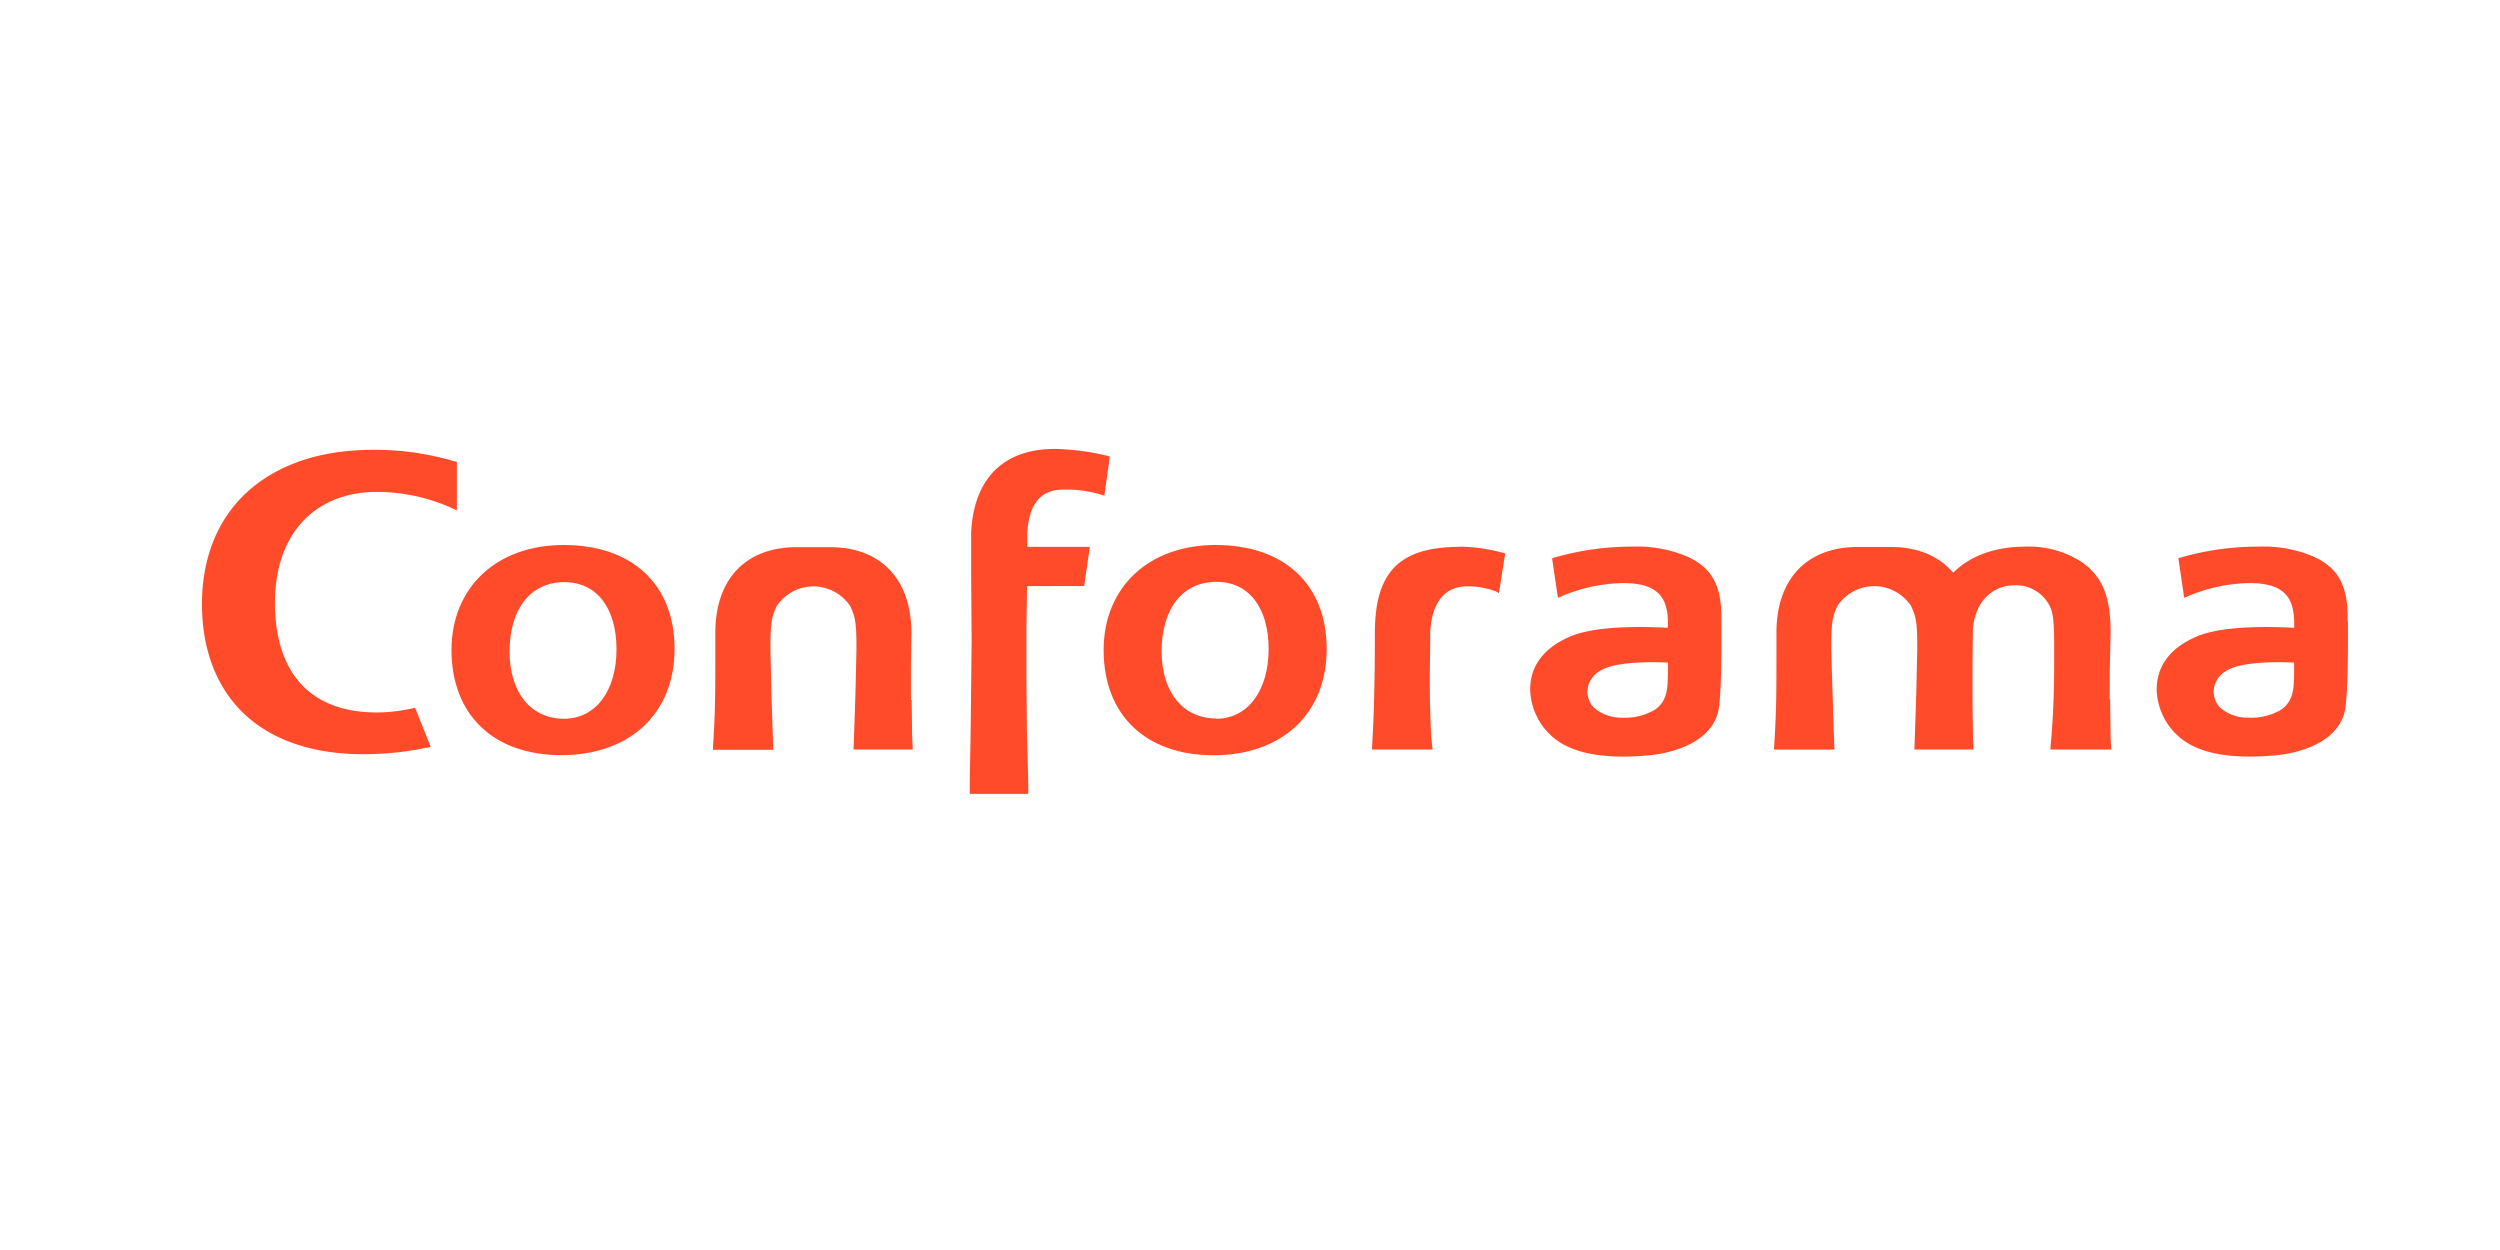
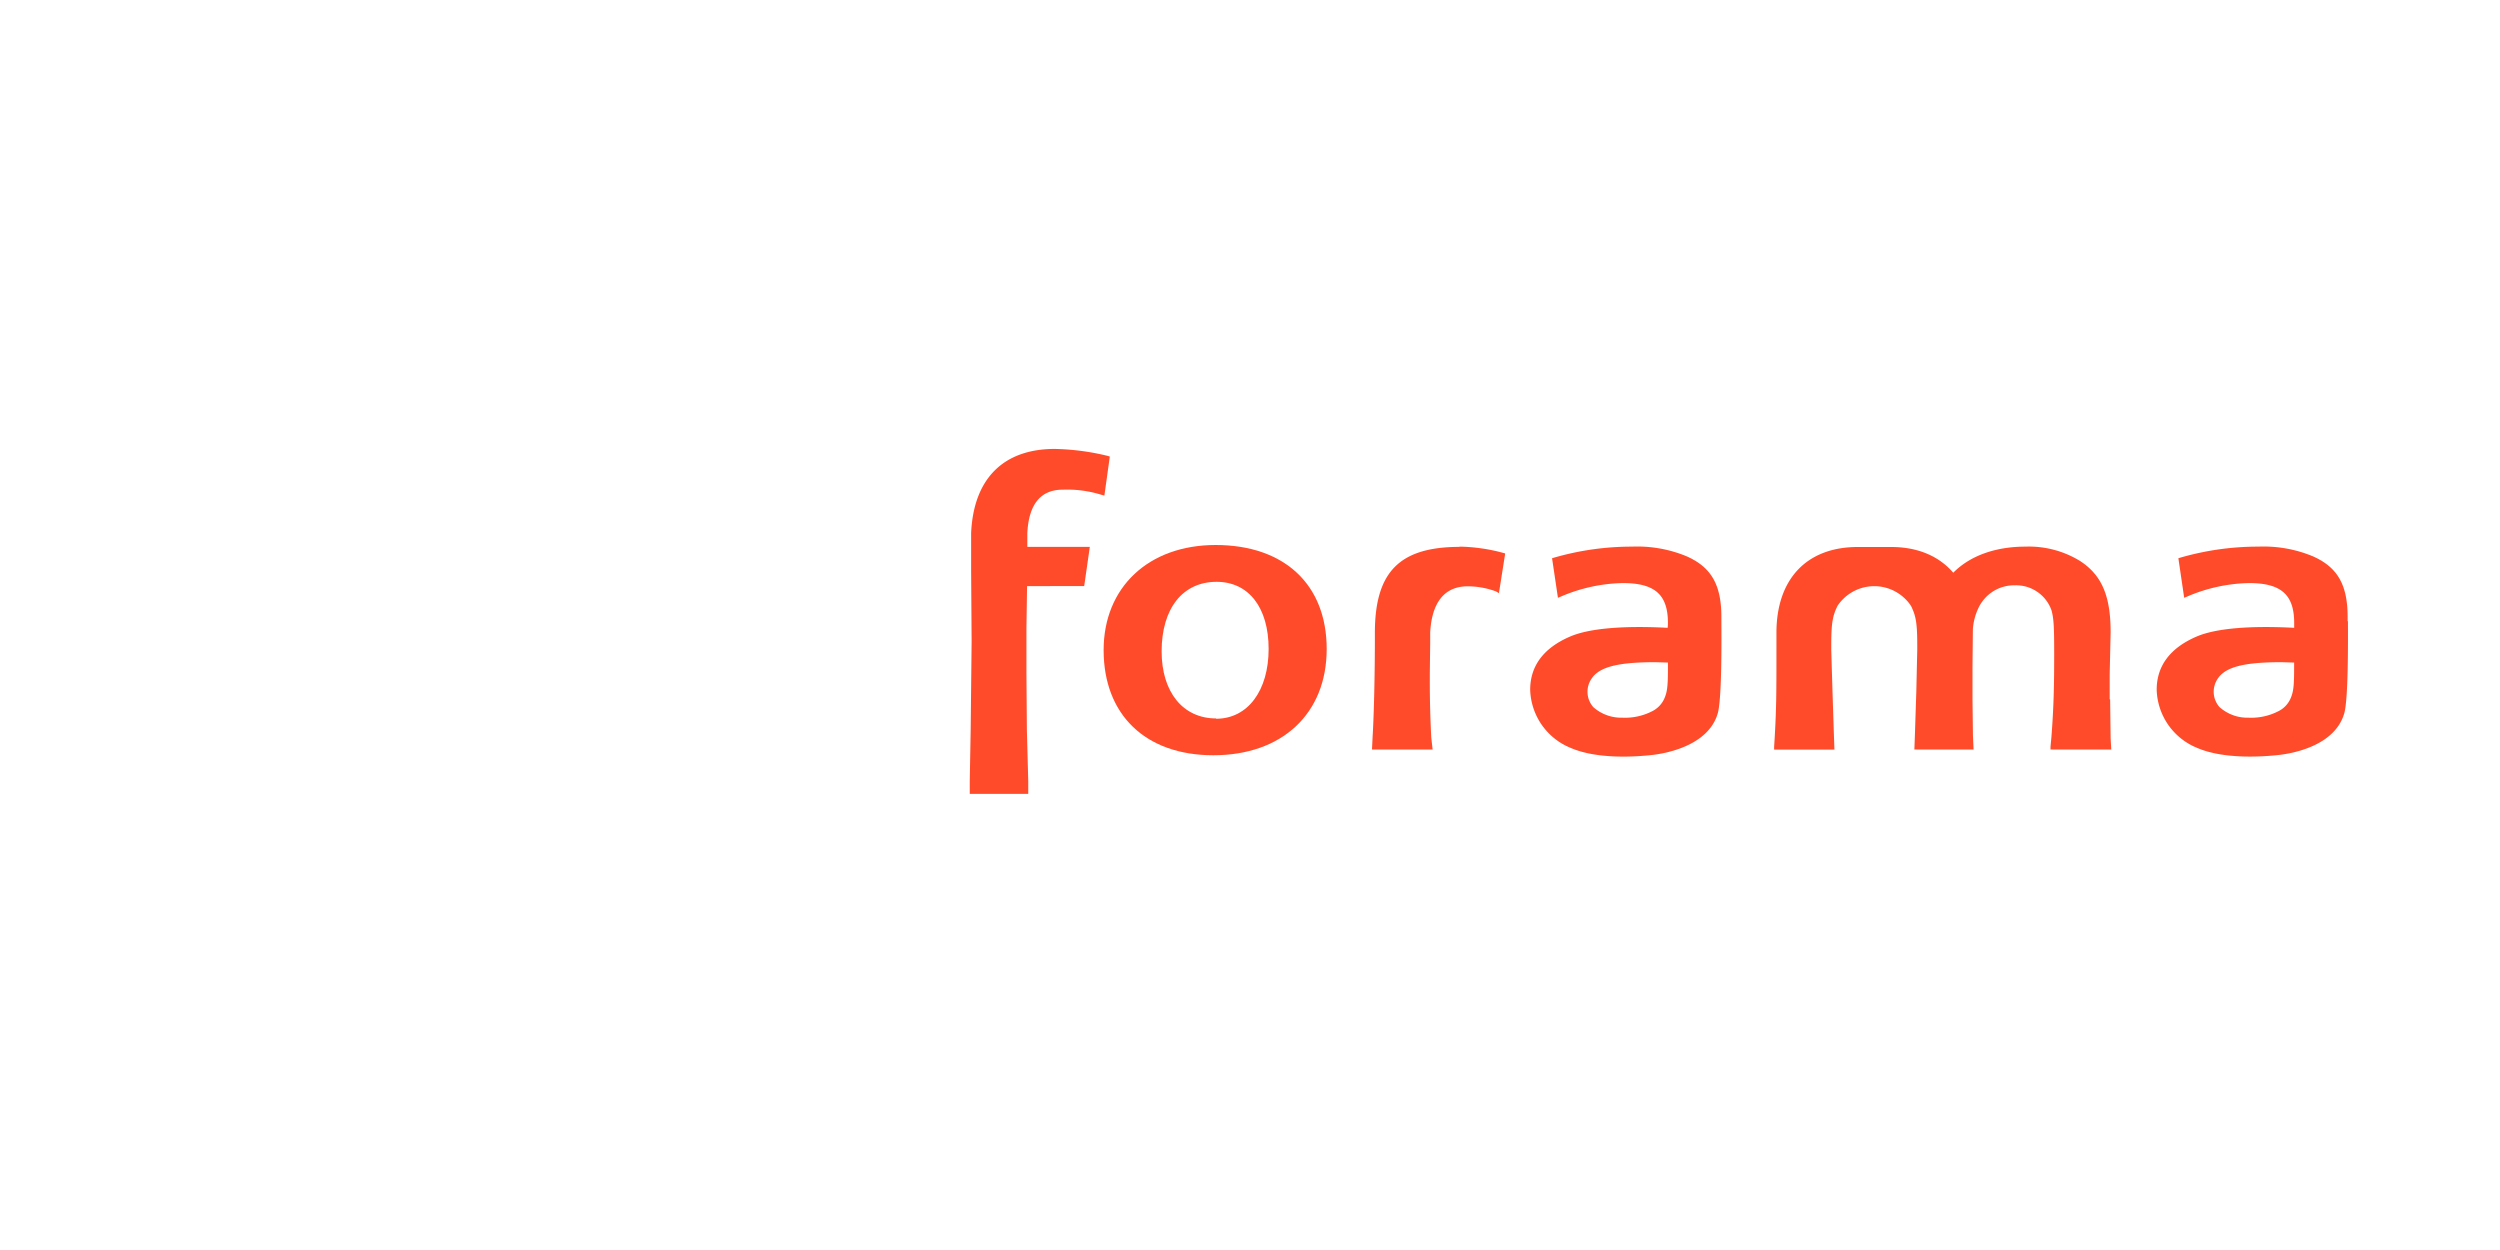
<svg xmlns="http://www.w3.org/2000/svg" id="Canaux" viewBox="0 0 400 200">
  <defs>
    <style>.cls-1{fill:#ff4b2a;}</style>
  </defs>
  <title>conforama</title>
  <g id="g10">
    <g id="g5511">
-       <path id="path286" class="cls-1" d="M90.16,87.2C79.44,87.2,72.24,94,72.24,104c0,10.37,6.72,16.82,17.55,16.82,11,0,18.14-6.65,18.14-17S101.12,87.2,90.16,87.2M90.23,115c-5.29,0-8.7-4.21-8.7-10.73,0-6.87,3.36-11.13,8.78-11.13,5.14,0,8.33,4.12,8.33,10.74S95.34,115,90.23,115" />
      <path id="path290" class="cls-1" d="M233.57,87.5c-9.65,0-13.59,4-13.59,13.77V102c0,5.91-.15,12.41-.36,15.83l-.1,2.09h9.7L229,118c-.15-3-.23-5.84-.23-8.65v-1.67l.06-4.75v-1.69c.16-3.38,1.33-7.43,6-7.43a13.19,13.19,0,0,1,4.51.81l.49.28,1-6.35-.33-.09a28.27,28.27,0,0,0-7-1" />
      <path id="path294" class="cls-1" d="M173.47,93.77l.9-6.27h-10V85.35c.21-4.63,2.11-7,5.64-7a18.36,18.36,0,0,1,6.26.83l.43.11.87-6.24-.31-.1a38.69,38.69,0,0,0-8.51-1.12c-8.23,0-13,4.79-13.37,13.49v5.91l.08,11.37-.15,14-.15,8.48v1.94h9.36v-2l-.22-8.23-.07-9v-7.31s.08-5.24.1-6.7" />
      <path id="path298" class="cls-1" d="M194.5,87.2c-10.72,0-17.92,6.76-17.92,16.82,0,10.37,6.73,16.82,17.55,16.82,11,0,18.14-6.65,18.14-17S205.46,87.2,194.5,87.2m.07,27.75c-5.29,0-8.71-4.21-8.71-10.73,0-6.87,3.37-11.13,8.79-11.13,5.14,0,8.33,4.12,8.33,10.74S199.68,115,194.57,115" />
-       <path id="path302" class="cls-1" d="M145.75,112v-5.36l.07-5.37c0-8.59-4.87-13.72-13-13.72h-5.37c-8.17,0-13,5.13-13,13.72l0,1.93c0,8.42,0,10.41-.37,16.35l0,.42h9.65l-.09-2.48-.22-6.79-.15-6.66v-.77c0-3.65.24-4.73,1-6.29a7.06,7.06,0,0,1,11.76,0c.76,1.56,1,2.64,1,6.29V104l-.15,6.65-.22,6.79-.09,2.48h9.47l-.1-2.22c0,.08-.07-5.75-.07-5.75" />
      <path id="path306" class="cls-1" d="M337.55,111.9v-4l.15-6.73c0-5.81-1.4-9.11-4.84-11.38a15.62,15.62,0,0,0-8.79-2.33c-4.86,0-8.92,1.5-11.55,4.18-2.29-2.67-5.69-4.12-9.92-4.12h-5.37c-8.16,0-13,5.13-13,13.72l0,1.93c0,8.41,0,10.41-.37,16.35l0,.42h9.65l-.09-2.48-.22-6.79L293,104v-.77c0-3.65.24-4.73,1-6.29a7.06,7.06,0,0,1,11.76,0c.76,1.56,1,2.64,1,6.29V104l-.15,6.65-.22,6.79-.09,2.48h9.47l-.1-2.22c0,.08-.07-5.75-.07-5.75v-5.36l.06-5.92a9.35,9.35,0,0,1,.82-3.24,6.47,6.47,0,0,1,1.67-2.26,6.3,6.3,0,0,1,4.25-1.52,6,6,0,0,1,5.84,4c.35,1.29.43,2.51.43,6.88,0,5.07-.07,8.54-.44,13.36,0,0-.15,1.61-.15,1.61l0,.43h9.72l-.1-1.84s-.08-6.2-.08-6.2" />
      <path id="path310" class="cls-1" d="M375.62,99.39v-.67c0-5.17-1.63-8-5.63-9.74a20.6,20.6,0,0,0-8.67-1.52,44.8,44.8,0,0,0-12.46,1.76l-.32.1.93,6.33.47-.2a26.29,26.29,0,0,1,9.9-2.16c5.14,0,7.23,1.85,7.23,6.4,0,0,0,.43,0,.76-7.19-.38-12.6.1-15.62,1.4-4.23,1.82-6.38,4.69-6.38,8.51a10.35,10.35,0,0,0,6.47,9.3c4.35,1.88,10.66,1.41,13.18,1.12,2.05-.24,8.86-1.42,10.36-6.65.66-2.3.6-11.66.59-14.74M367.06,106v.78c0,3-.09,4.07-.73,5.3a4.12,4.12,0,0,1-1.86,1.75,9.49,9.49,0,0,1-4.71,1,6.68,6.68,0,0,1-4.63-1.69,3.7,3.7,0,0,1-.3-4.54c1.23-1.88,4.18-2.65,10.18-2.65l2.05.06" />
      <path id="path314" class="cls-1" d="M275.42,98.72c0-5.17-1.63-8-5.63-9.74a20.63,20.63,0,0,0-8.67-1.52,44.8,44.8,0,0,0-12.46,1.76l-.33.1.94,6.33.47-.2a26.29,26.29,0,0,1,9.9-2.16c5.14,0,7.23,1.85,7.23,6.4,0,0,0,.43-.05.76-7.19-.38-12.6.1-15.61,1.4-4.23,1.82-6.38,4.69-6.38,8.51a10.35,10.35,0,0,0,6.47,9.3c4.35,1.89,10.66,1.41,13.17,1.12,2-.24,8.86-1.42,10.37-6.65.66-2.3.6-11.66.58-14.74ZM266.87,106v.78c0,3-.09,4.07-.73,5.3a4.17,4.17,0,0,1-1.86,1.75,9.49,9.49,0,0,1-4.71,1,6.71,6.71,0,0,1-4.64-1.69,3.71,3.71,0,0,1-.29-4.54c1.23-1.88,4.18-2.65,10.18-2.65l2.05.06" />
-       <path id="path318" class="cls-1" d="M59.78,78.71a29.24,29.24,0,0,1,12.9,2.76l.42.19V73.89l-.12,0A45.25,45.25,0,0,0,58.22,72c-8.38.26-15.23,3-19.8,7.83-4.21,4.48-6.31,10.65-6.09,17.84.21,6.89,2.56,12.62,6.77,16.58,4.74,4.46,11.79,6.67,20.37,6.4a49.09,49.09,0,0,0,9-1.06l.45-.09-2.5-6.25-.32.07a28.45,28.45,0,0,1-5,.66c-10.68.33-16.75-5.54-17.09-16.53C43.61,86.2,49.68,79,59.78,78.71" />
    </g>
  </g>
</svg>